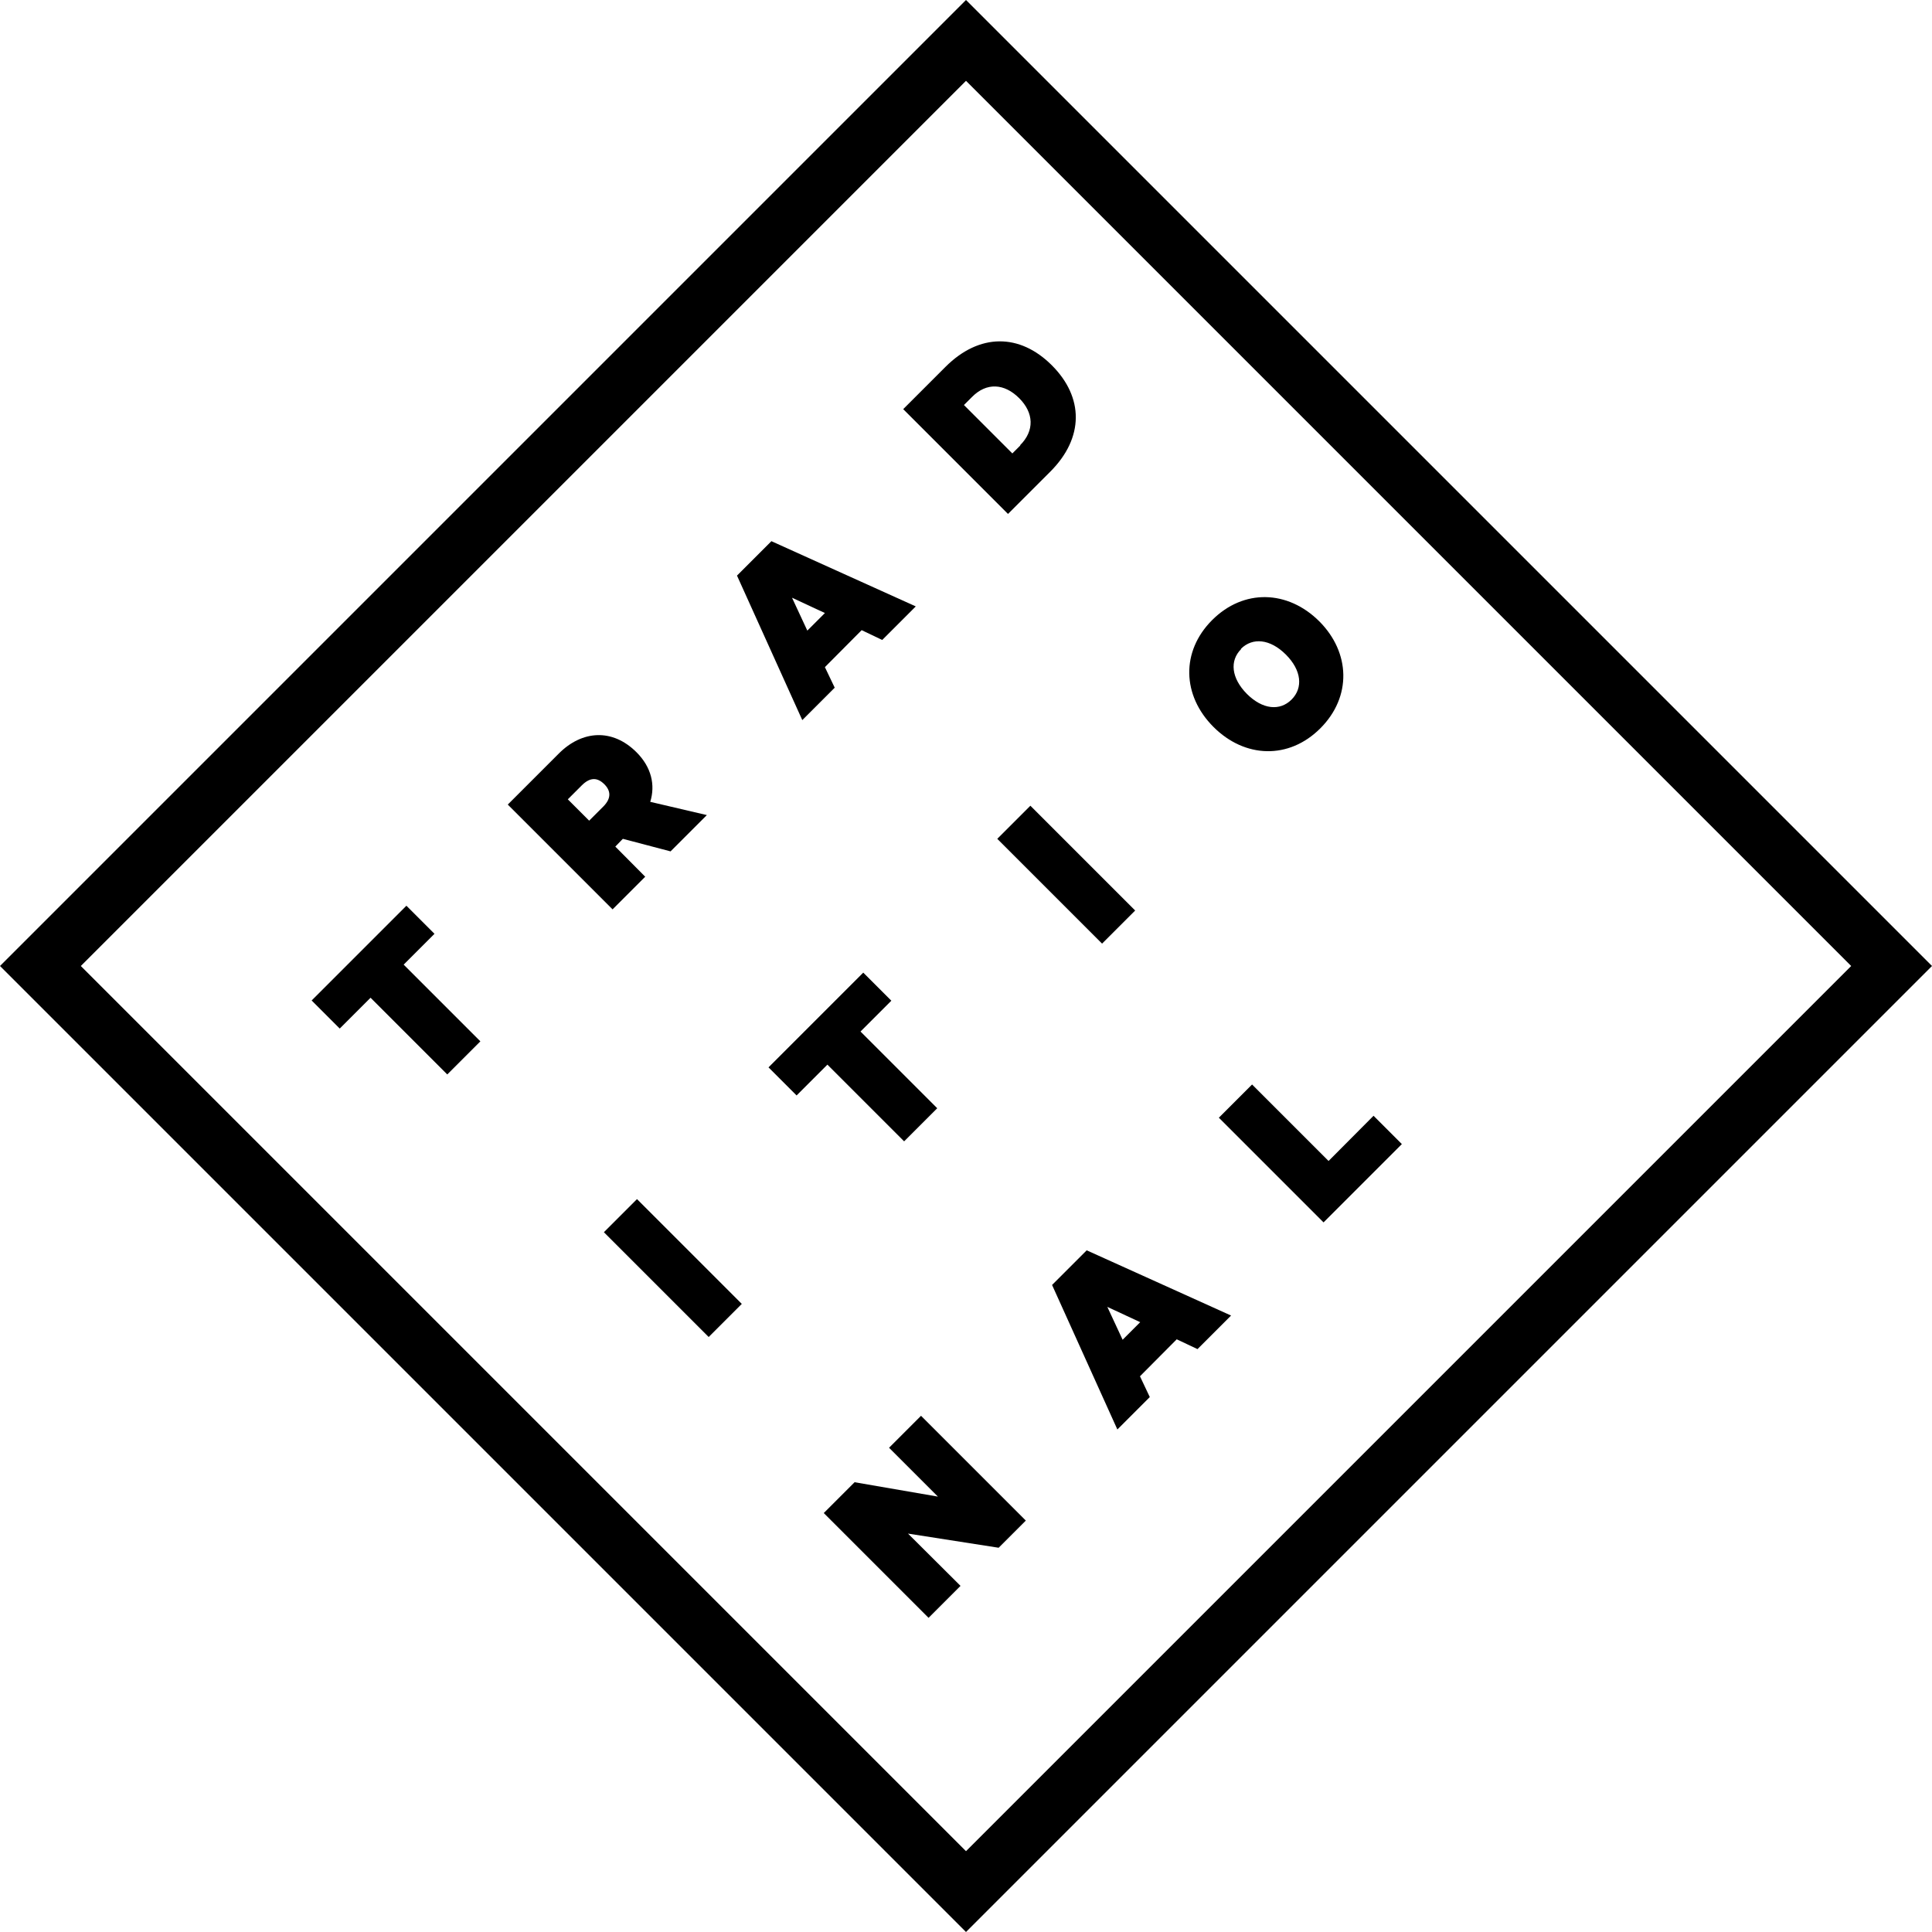
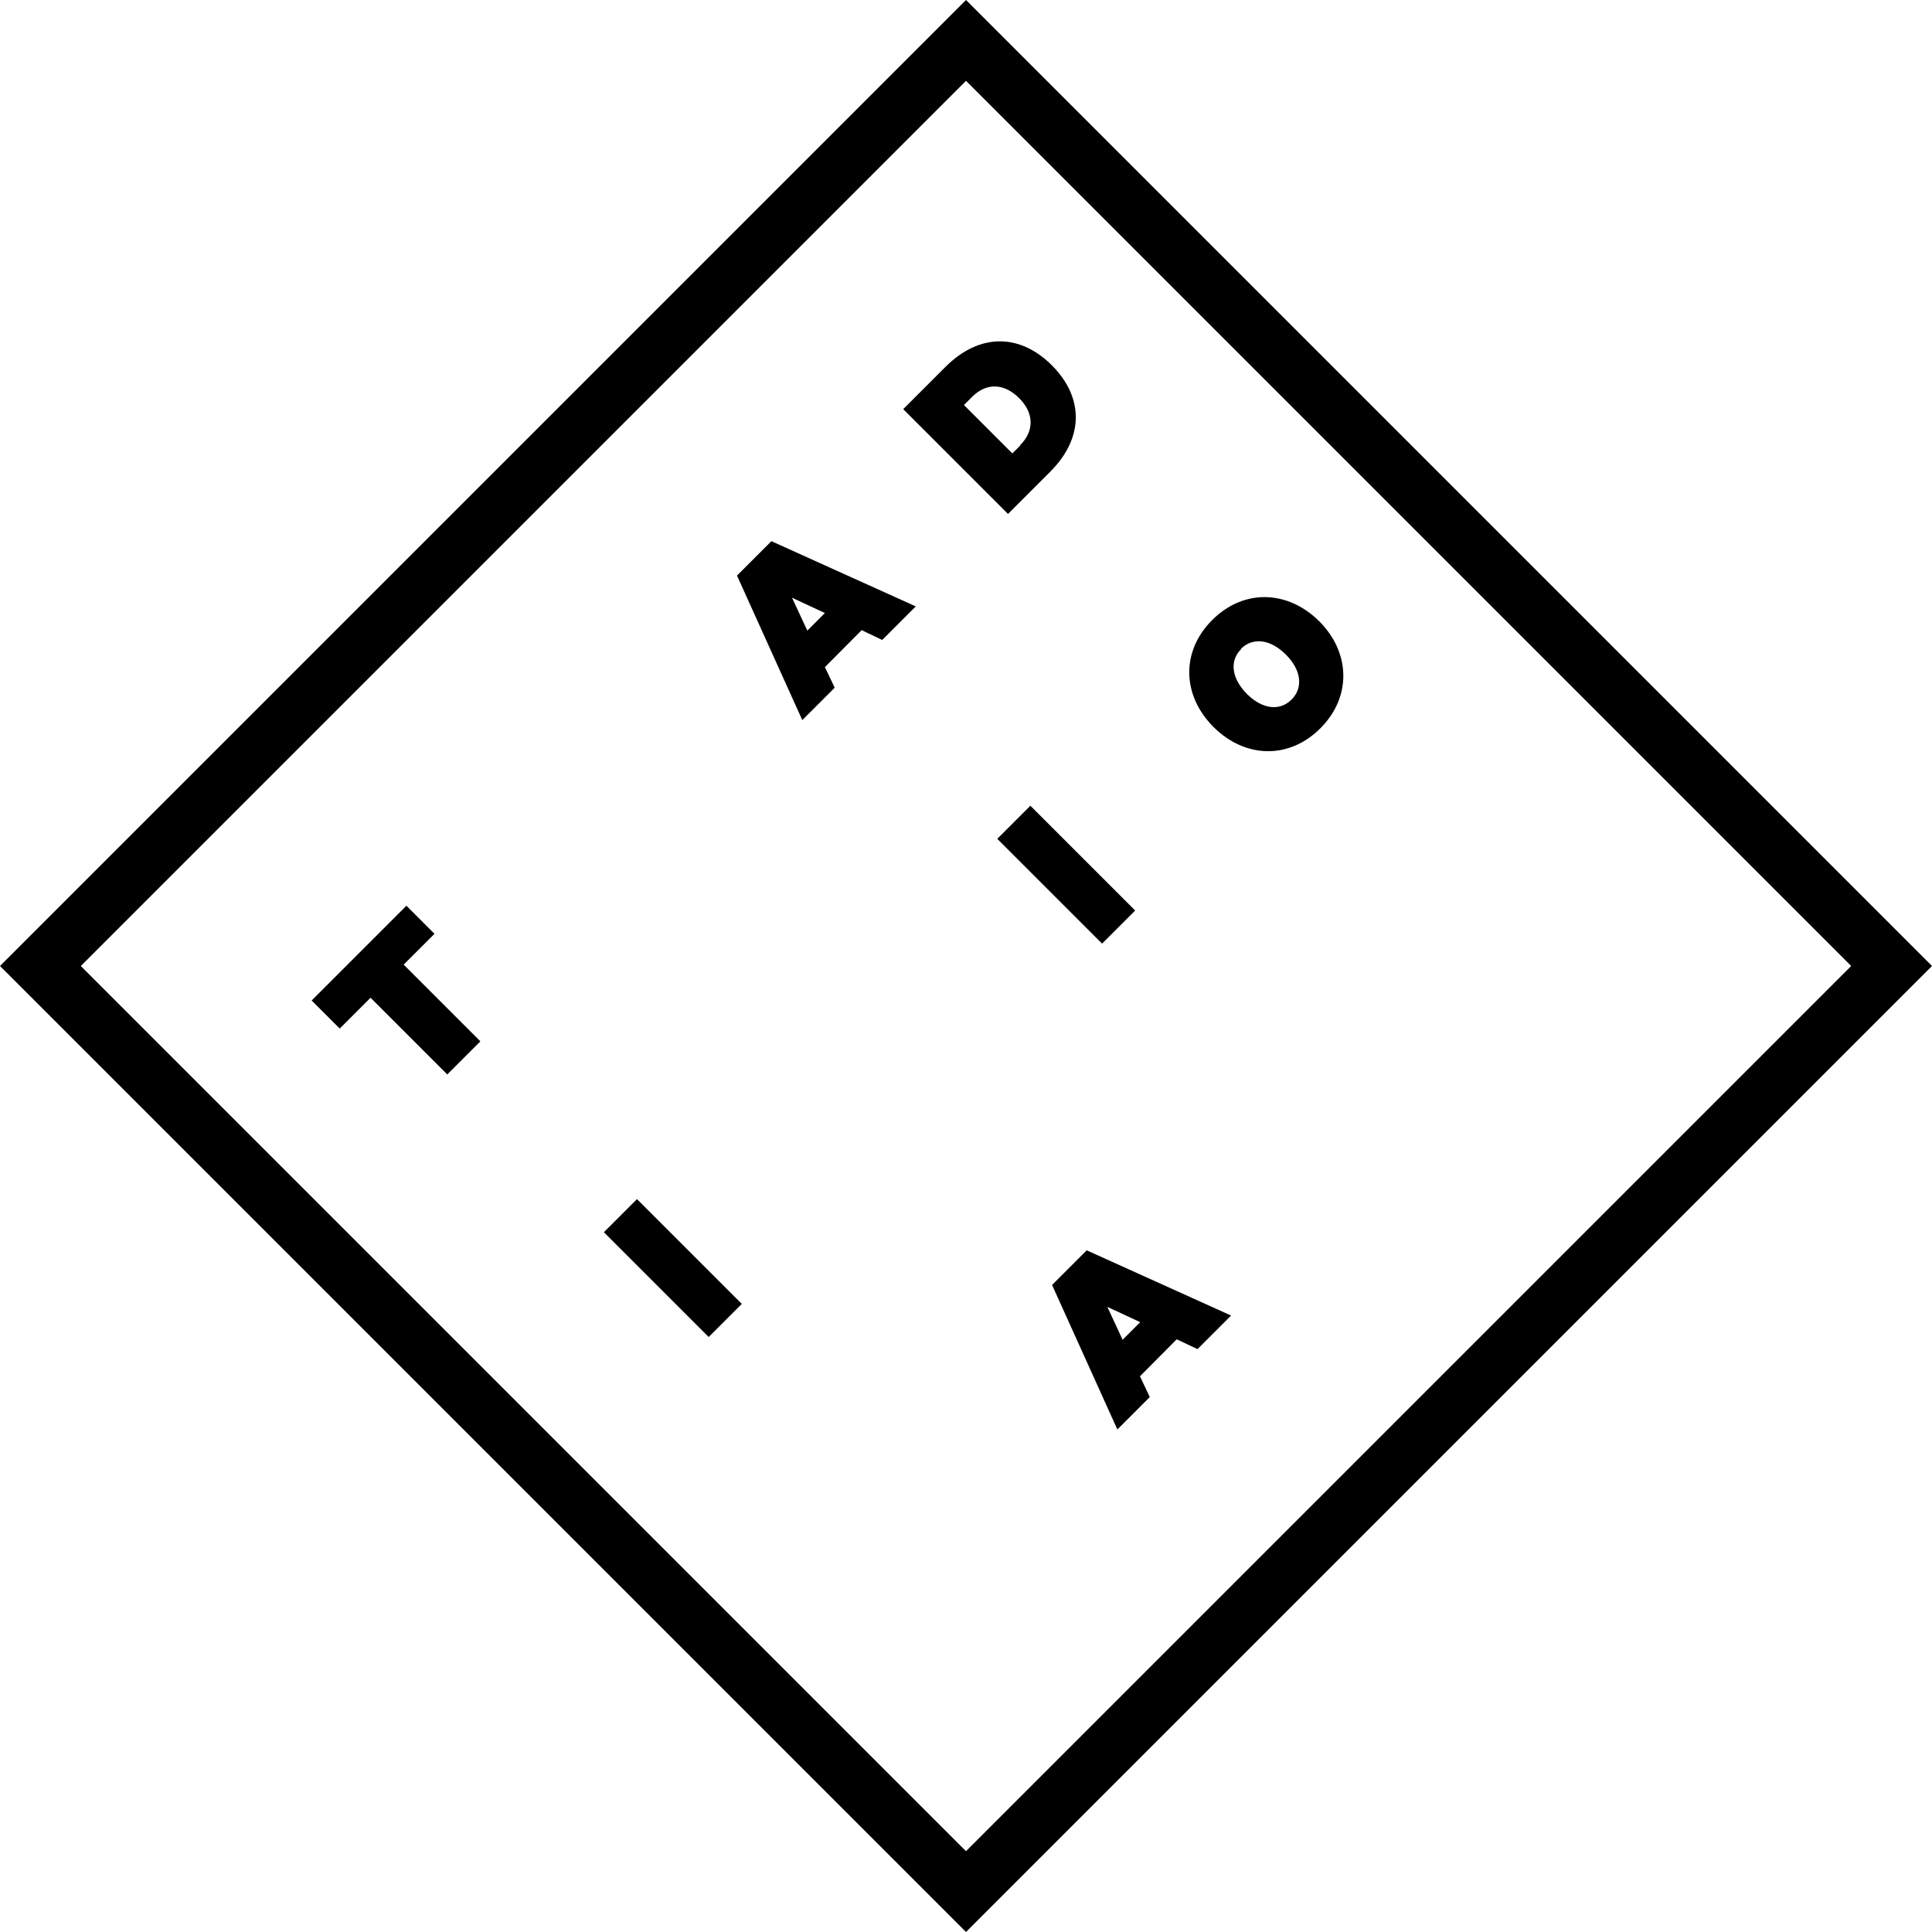
<svg xmlns="http://www.w3.org/2000/svg" id="b" width="84.62" height="84.62" viewBox="0 0 84.62 84.62">
  <g id="c">
-     <path id="d" d="m25.81,35.94l.61-.61c.37-.37.33-.7.05-.98-.29-.29-.61-.33-.99.05l-.61.61.93.93Zm1.14,1.14l1.31,1.32-1.43,1.43-4.59-4.59,2.24-2.24c1.01-1.01,2.34-1.11,3.4-.05.65.65.83,1.43.6,2.17l2.48.58-1.59,1.59-2.09-.55-.33.34Z" />
    <g id="e">
      <path id="f" d="m13.64,43.83l4.16-4.16,1.23,1.23-1.35,1.35,3.36,3.36-1.45,1.45-3.36-3.36-1.35,1.35-1.23-1.23Z" />
    </g>
    <path id="g" d="m35.37,27.61l.76-.76-1.44-.67.67,1.44Zm-1.59-3.91l6.33,2.86-1.47,1.47-.9-.43-1.61,1.62.43.9-1.42,1.42-2.86-6.33,1.51-1.51Z" />
    <path id="h" d="m44.68,19.5c.64-.64.6-1.42-.04-2.06-.65-.65-1.43-.7-2.07-.05l-.35.35,2.12,2.12.35-.35Zm-5.12-1.58l1.85-1.85c1.49-1.49,3.26-1.47,4.66-.07,1.4,1.4,1.42,3.17-.07,4.66l-1.85,1.85-4.59-4.59Z" />
-     <path id="i" d="m44.93,66.6l-1.19,1.19-3.97-.62,2.3,2.29-1.4,1.4-4.59-4.59,1.35-1.35,3.65.63-2.14-2.14,1.4-1.4,4.59,4.59Z" />
    <path id="j" d="m49.18,58.67l.76-.76-1.44-.67.67,1.44Zm-1.59-3.91l6.33,2.86-1.47,1.47-.91-.43-1.61,1.62.43.91-1.42,1.42-2.86-6.33,1.51-1.51Z" />
-     <path id="k" d="m53.39,48.95l1.45-1.45,3.35,3.35,1.97-1.98,1.24,1.24-3.43,3.43-4.59-4.59Z" />
    <path id="l" d="m32.49,57.11l-1.45,1.45-4.59-4.59,1.45-1.45,4.59,4.59Z" />
-     <path id="m" d="m33.65,46.76l4.16-4.16,1.23,1.23-1.35,1.35,3.36,3.36-1.45,1.45-3.36-3.36-1.35,1.35-1.23-1.23Z" />
    <path id="n" d="m49.72,39.88l-1.45,1.45-4.59-4.59,1.45-1.45,4.59,4.59Z" />
    <path id="o" d="m54.36,28.43c-.51.51-.43,1.27.25,1.96.69.69,1.45.76,1.96.25.51-.51.44-1.28-.25-1.97-.69-.69-1.46-.76-1.97-.25m3.48,3.48c-1.38,1.38-3.31,1.31-4.68-.06-1.38-1.38-1.43-3.31-.06-4.68,1.38-1.38,3.31-1.32,4.69.05,1.37,1.37,1.43,3.31.05,4.69" />
    <path id="p" d="m3.54,42.31l38.77,38.77,38.77-38.77L42.31,3.54,3.54,42.31Zm38.77,42.31L0,42.31,42.31,0l42.31,42.31-42.31,42.31Z" />
  </g>
</svg>